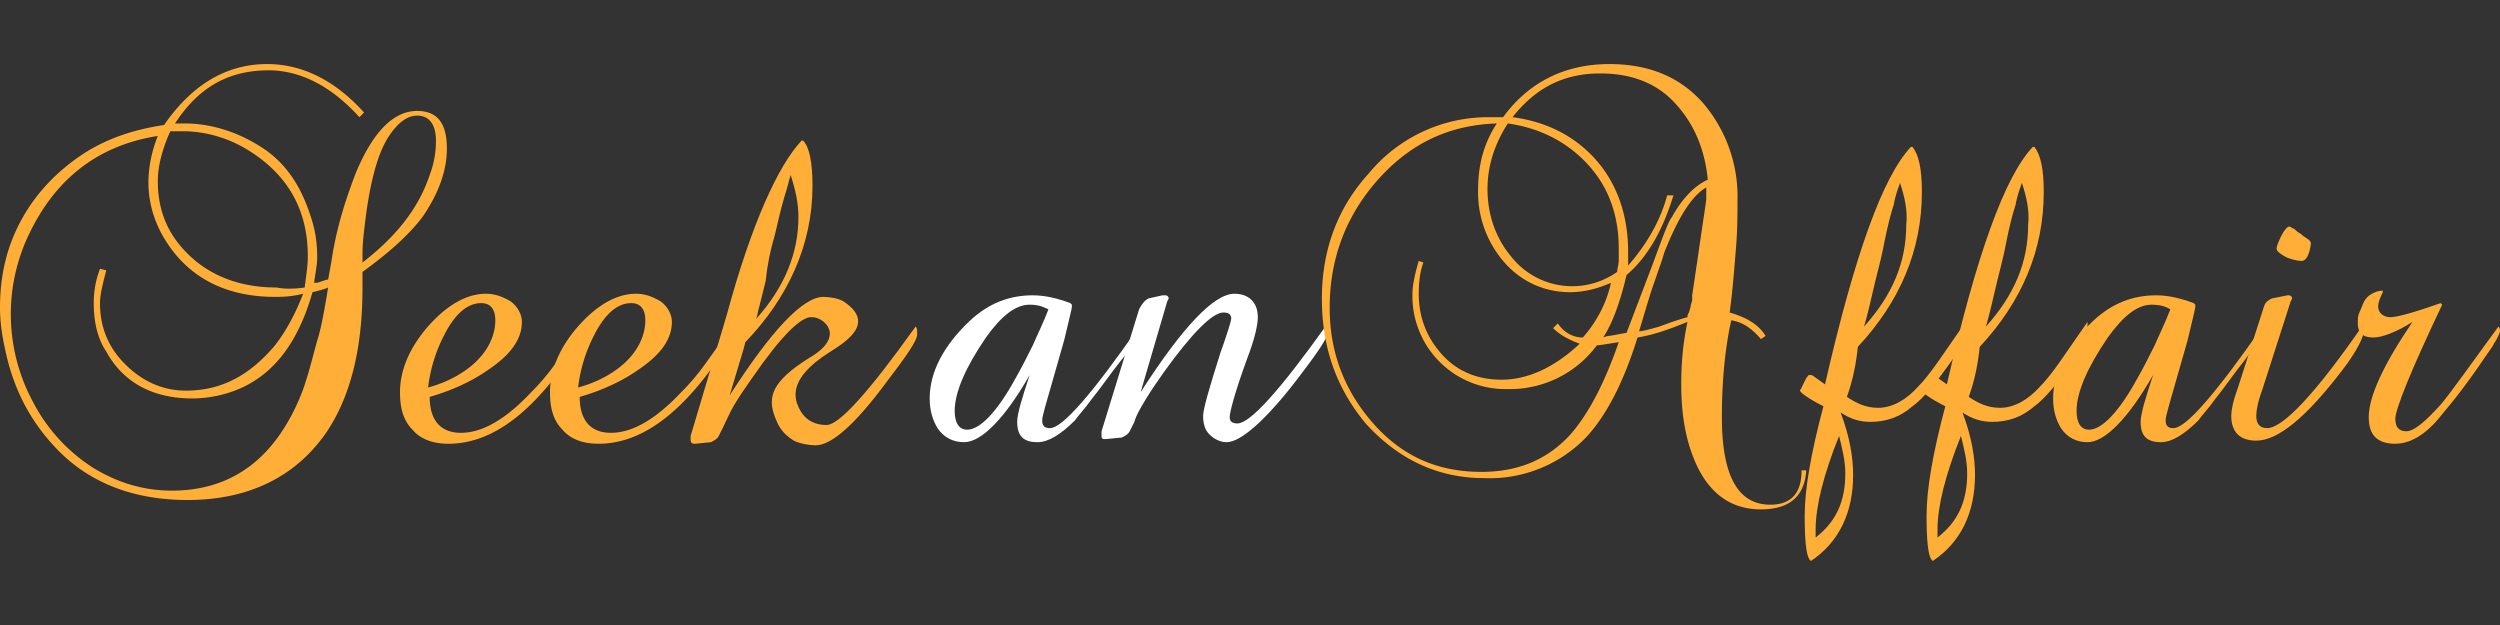
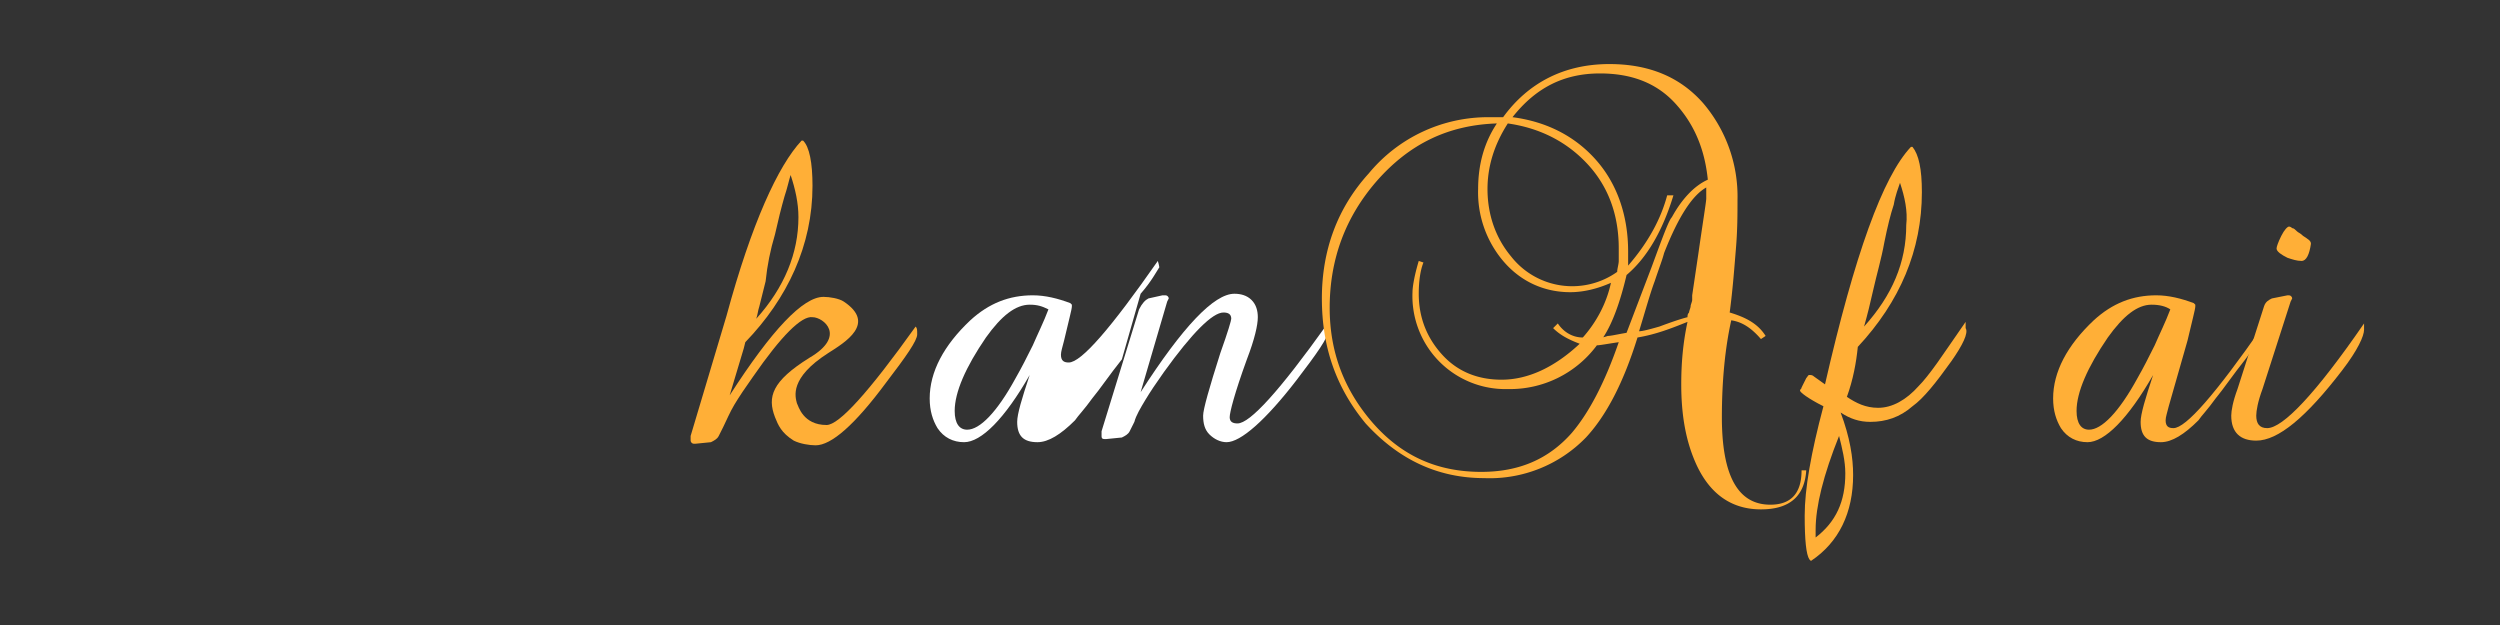
<svg xmlns="http://www.w3.org/2000/svg" xmlns:xlink="http://www.w3.org/1999/xlink" id="Шар_1" width="160" height="40" viewBox="0 0 160 40">
  <rect x="0" y="0" width="160" height="40" fill="#333333" stroke="none" />
  <style>.st1{fill:#fff}.st2{fill:#ffaf37}</style>
  <defs>
    <path id="SVGID_1_" d="M0 0h160v40H0z" />
  </defs>
  <clipPath id="SVGID_2_">
    <use overflow="visible" xlink:href="#SVGID_1_" />
  </clipPath>
  <g clip-path="url(#SVGID_2_)">
-     <path d="M71.8 23c-.8 1-1.4 1.9-1.9 2.5-.5.7-.9 1.1-1.1 1.4-.9.9-1.7 1.4-2.4 1.4-.9 0-1.3-.4-1.3-1.3 0-.5.3-1.5.8-3-1.6 2.8-3.1 4.3-4.2 4.3-.7 0-1.3-.3-1.7-.9-.3-.5-.5-1.1-.5-1.9 0-1.7.9-3.4 2.6-5 1.2-1.1 2.5-1.6 4-1.6.8 0 1.6.2 2.4.5l.1.1v.1c0 .2-.2.9-.5 2.2L66.9 26c-.1.4-.2.7-.2.9 0 .4.2.5.5.5.8 0 2.7-2.2 5.7-6.5.1.3.1.5.1.4-.2.3-.5.9-1.2 1.7zm-5.9-3.5c-.9 0-1.8.7-2.8 2.1-1.3 1.9-2 3.5-2 4.7 0 .8.3 1.2.8 1.2.8 0 1.9-1.1 3.1-3.3.4-.7.7-1.3 1.1-2.1.3-.7.7-1.5 1-2.3-.4-.2-.7-.3-1.2-.3z" class="st1" />
+     <path d="M71.8 23c-.8 1-1.4 1.9-1.9 2.5-.5.7-.9 1.1-1.1 1.4-.9.9-1.7 1.4-2.4 1.4-.9 0-1.3-.4-1.3-1.3 0-.5.3-1.5.8-3-1.6 2.8-3.1 4.3-4.2 4.3-.7 0-1.3-.3-1.7-.9-.3-.5-.5-1.1-.5-1.9 0-1.7.9-3.4 2.6-5 1.2-1.1 2.5-1.6 4-1.6.8 0 1.6.2 2.4.5l.1.1v.1c0 .2-.2.9-.5 2.2c-.1.4-.2.7-.2.9 0 .4.2.5.5.5.8 0 2.7-2.2 5.7-6.5.1.3.1.5.1.4-.2.3-.5.9-1.2 1.7zm-5.9-3.5c-.9 0-1.8.7-2.8 2.1-1.3 1.9-2 3.5-2 4.7 0 .8.3 1.2.8 1.2.8 0 1.9-1.1 3.1-3.3.4-.7.7-1.3 1.1-2.1.3-.7.7-1.5 1-2.3-.4-.2-.7-.3-1.2-.3z" class="st1" />
    <path d="M83 24.3c-2 2.6-3.6 4-4.5 4-.4 0-.8-.2-1.1-.5-.3-.3-.4-.7-.4-1.2 0-.4.4-1.8 1.1-4 .5-1.4.7-2.1.7-2.2 0-.3-.2-.4-.5-.4-.7 0-2 1.3-3.8 3.8-.5.7-.9 1.3-1.2 1.8-.3.5-.6 1-.7 1.4l-.3.6c-.1.2-.3.3-.5.4l-1 .1h-.1c-.2 0-.2-.1-.2-.2v-.3l2.4-7.8c.2-.4.4-.6.6-.7l.9-.2h.2c.1 0 .2.1.2.2l-.1.2-1.7 5.8c2.7-4.2 4.7-6.3 6-6.3.4 0 .8.1 1.1.4.3.3.4.7.4 1.1 0 .5-.2 1.4-.7 2.7-.8 2.2-1.1 3.4-1.1 3.7 0 .3.2.4.5.4.8 0 2.7-2.1 5.7-6.3 0 .1.1.3.1.4 0 .4-.7 1.4-2 3.1z" class="st1" />
    <path d="M112.7 32.6c-1.8 0-3.2-.9-4.1-2.8-.7-1.5-1-3.2-1-5.2 0-1.3.1-2.6.4-4-1 .4-2 .8-3.2 1-.9 2.9-2 5-3.3 6.4a8.58 8.58 0 0 1-6.5 2.6c-3 0-5.5-1.2-7.6-3.5-1.9-2.3-2.8-4.9-2.8-8s1-5.8 3-8a9.9 9.9 0 0 1 7.7-3.6h.9c1.6-2.2 3.9-3.4 6.8-3.4 2.5 0 4.5.8 6 2.5a9.2 9.2 0 0 1 2.2 6.2c0 .9 0 1.9-.1 3.1s-.2 2.6-.4 4.1c1 .3 1.8.7 2.3 1.5l-.3.2c-.6-.7-1.2-1.1-1.9-1.2-.4 1.8-.6 3.9-.6 6.2 0 3.7 1 5.6 3.1 5.6 1.3 0 2-.7 2-2.2h.3c-.1 1.6-1 2.5-2.9 2.5zm-10.5-10.5a6.92 6.92 0 0 1-5.7 2.8 5.95 5.95 0 0 1-6.1-6.2c0-.3.1-1 .4-2l.3.1c-.2.5-.3 1.2-.3 2 0 1.5.5 2.8 1.5 3.9s2.3 1.6 3.8 1.6c1.7 0 3.4-.8 5-2.3-.8-.3-1.3-.6-1.7-1l.3-.3c.4.6 1 .9 1.6.9.8-.9 1.5-2.1 1.8-3.5-.9.4-1.8.6-2.6.6-1.7 0-3.2-.7-4.3-2a6.8 6.8 0 0 1-1.6-4.6c0-1.6.4-3 1.2-4.2-3.1.1-5.6 1.3-7.7 3.7-2 2.3-3 5-3 8.1 0 2.8.9 5.2 2.7 7.3 1.9 2.2 4.2 3.2 7 3.2 2.4 0 4.3-.8 5.8-2.5 1.1-1.3 2.1-3.2 3-5.8-.7.1-1.2.2-1.4.2zm-.6-11.6c-1.3-1.4-3-2.3-5.1-2.6-.9 1.4-1.3 2.8-1.3 4.2 0 1.6.5 3.1 1.5 4.3a4.97 4.97 0 0 0 6.8 1c0-.2.1-.5.1-.7v-.8c0-2.2-.7-4-2-5.4zm5.6-3.9c-1.2-1.3-2.8-1.9-4.8-1.9-2.3 0-4.1.9-5.6 2.8 2.3.3 4.1 1.3 5.4 2.8s2 3.5 2 5.8v.9c1.3-1.5 2.1-3 2.5-4.5h.4c-.7 2.3-1.7 4-3 5.1-.4 1.7-.9 3.1-1.5 4-.1 0 0 0 .3-.1.2 0 .6-.1 1.2-.2l1.6-4.2c.7-1.9 1.1-3 1.3-3.2.6-1.1 1.4-2 2.3-2.4-.2-2-.9-3.6-2.1-4.9zm2 5.4c-.9.5-1.8 1.9-2.7 4.2-.1.4-.3.9-.6 1.8-.3.8-.6 1.9-1 3.2.2 0 .6-.1 1.3-.3.8-.3 1.4-.5 1.8-.6 0-.1 0-.2.1-.3 0-.1.1-.3.1-.4s.1-.3.1-.4v-.3l.4-2.7c.3-2.1.5-3.3.5-3.5V12z" class="st2" />
    <path d="M124.9 23.1c-1 1.4-1.8 2.4-2.5 2.9-.8.7-1.7 1-2.7 1-.7 0-1.3-.2-1.9-.6.6 1.6.8 2.9.8 4 0 2.4-.9 4.3-2.7 5.5l-.1-.1c-.2-.3-.3-1.2-.3-2.8 0-1.7.4-4 1.2-7-1-.5-1.5-.9-1.5-1s.1-.1.1-.2l.3-.6c.1-.1.1-.2.2-.2s.2 0 .3.1l.7.5c1.9-8.3 3.7-13.3 5.5-15.2h.1c.4.5.6 1.4.6 2.9 0 3.7-1.4 7-4.1 9.9-.1 1-.3 2.1-.7 3.2.6.4 1.2.7 2 .7.9 0 1.8-.5 2.6-1.4.3-.3.7-.8 1.2-1.5s1.1-1.6 1.8-2.6v.4c.2.3-.2 1.1-.9 2.1zm-7.2 4.8c-1 2.5-1.5 4.5-1.5 6v.5c1.3-1 1.9-2.3 1.9-4.1 0-.8-.2-1.6-.4-2.4zm3.9-16.2c-.1.3-.3.8-.4 1.4-.2.6-.4 1.4-.6 2.4-.2 1.1-.5 2.1-.7 3s-.4 1.7-.6 2.4c1.8-2 2.7-4.1 2.7-6.5.1-.9-.1-1.8-.4-2.7z" class="st2" />
-     <path d="M132.7 23.1c-1 1.4-1.8 2.4-2.5 2.9-.8.7-1.7 1-2.7 1-.7 0-1.3-.2-1.9-.6.6 1.6.8 2.9.8 4 0 2.4-.9 4.3-2.7 5.5l-.1-.1c-.2-.3-.3-1.2-.3-2.8 0-1.7.4-4 1.2-7-1-.5-1.5-.9-1.5-1s.1-.1.1-.2l.3-.6c.1-.1.1-.2.2-.2s.2 0 .3.1l.7.5c1.9-8.3 3.7-13.3 5.5-15.2h.1c.4.5.6 1.4.6 2.9 0 3.7-1.4 7-4.1 9.9-.1 1-.3 2.1-.7 3.2.6.4 1.2.7 2 .7.9 0 1.8-.5 2.6-1.4.3-.3.7-.8 1.2-1.5s1.1-1.6 1.8-2.6v.4c.2.3-.2 1.1-.9 2.1zm-7.2 4.8c-1 2.5-1.5 4.5-1.5 6v.5c1.3-1 1.9-2.3 1.9-4.1 0-.8-.2-1.6-.4-2.4zm3.9-16.2c-.1.3-.3.8-.4 1.4-.2.6-.4 1.4-.6 2.4-.2 1.1-.5 2.1-.7 3s-.4 1.7-.6 2.4c1.8-2 2.7-4.1 2.7-6.5.1-.9-.1-1.8-.4-2.7z" class="st2" />
    <path d="M143.7 23c-.8 1-1.4 1.9-1.9 2.5-.5.7-.9 1.1-1.1 1.4-.9.9-1.7 1.4-2.4 1.4-.9 0-1.3-.4-1.3-1.3 0-.5.3-1.5.8-3-1.6 2.8-3.1 4.3-4.2 4.3-.7 0-1.3-.3-1.7-.9-.3-.5-.5-1.1-.5-1.9 0-1.7.9-3.4 2.6-5 1.2-1.1 2.5-1.6 4-1.6.8 0 1.6.2 2.4.5l.1.1v.1c0 .2-.2.9-.5 2.2l-1.2 4.2c-.1.4-.2.7-.2.9 0 .4.2.5.5.5.8 0 2.7-2.2 5.7-6.5.1.3.1.5.1.4-.3.3-.6.9-1.2 1.7zm-6-3.5c-.9 0-1.8.7-2.8 2.1-1.3 1.9-2 3.5-2 4.7 0 .8.3 1.2.8 1.2.8 0 1.9-1.1 3.1-3.3.4-.7.7-1.3 1.1-2.1.3-.7.7-1.5 1-2.3-.3-.2-.7-.3-1.2-.3z" class="st2" />
    <path d="M149.9 23.7c-2.3 3-4.1 4.5-5.5 4.5-1 0-1.6-.5-1.6-1.6 0-.3.1-.9.4-1.7l1.7-5.3c.1-.3.3-.4.5-.5l1-.2h.1c.1 0 .2.1.2.2l-.1.2-1.8 5.6c-.3.8-.4 1.4-.4 1.7 0 .5.2.8.7.8 1 0 3.1-2.2 6.2-6.7v.4c0 .4-.4 1.3-1.4 2.6zm-2.6-7c-.3 0-.6-.1-.9-.2-.4-.2-.7-.4-.7-.6 0-.1.1-.4.3-.8.2-.4.4-.6.5-.6 0 0 .1 0 .2.1.1 0 .2.1.3.2.1.1.2.1.4.3.3.2.5.3.5.5-.1.7-.3 1.1-.6 1.1z" class="st2" />
-     <path d="M159.6 22c0 .1-.4.6-1 1.5-.7 1-1.3 1.8-1.8 2.4s-.8 1-1.1 1.3c-.8.8-1.6 1.2-2.4 1.2-1.2 0-1.7-.6-1.7-1.7 0-1.3.9-3.3 2.8-6.1-1.1.7-2 1-2.5 1-.7 0-1-.3-1-.9 0-.3 0-.5.1-.7s.2-.5.3-.7.3-.4.5-.5.4-.2.7-.2v.1c-.2.4-.3.7-.3.9 0 .4.3.7.8.7.4 0 1.5-.3 3.2-.9l.1.1c-2 4.2-3 6.7-3 7.3 0 .5.2.8.7.8s1.2-.6 2.2-1.7c.6-.7 1.8-2.4 3.7-5 .1.1.1.2.1.3 0 0-.1.4-.4.8z" class="st2" />
    <g>
-       <path d="M36 23.5c-2.4 3.3-4.8 4.9-7.3 4.9-1 0-1.8-.3-2.3-.9-.6-.6-.8-1.4-.8-2.4 0-1.4.6-2.8 1.7-4.1 1.2-1.4 2.5-2.2 3.8-2.2.6 0 1.1.2 1.6.5.4.3.7.8.7 1.3 0 1.1-.7 2.1-2.2 3.1-1 .7-2.3 1.3-3.7 1.7 0 1.5.7 2.3 2 2.3 1.4 0 2.9-.9 4.5-2.6.6-.6 1.1-1.2 1.6-1.9s1.1-1.5 1.6-2.4c.1.2.1.3.1.3-.1.5-.5 1.3-1.3 2.4zm-5.2-4.1c-.9 0-1.7.7-2.4 2.1a9.7 9.7 0 0 0-1 3.3c1.1-.3 2.1-.8 2.9-1.5.9-.8 1.4-1.8 1.4-2.8 0-.7-.3-1.1-.9-1.1zm-7.6-2v1c0 4-.8 7.1-2.4 9.4-2 2.8-5 4.2-8.8 4.2-3.3 0-6.1-1-8.2-3.1-1.6-1.6-2.7-3.5-3.3-5.8-.3-1.2-.5-2.3-.5-3.4 0-2 .4-3.8 1.3-5.5s2.2-3.1 3.8-4.2 3.4-1.7 5.4-2c1.8-2.6 4-3.9 6.6-3.9 2.2 0 4.3 1 6.2 3.1l-.3.3c-1.8-2-3.8-3-5.8-3-2.6 0-4.5 1.1-6 3.4h.6c1.8 0 3.6.6 5.2 1.7 1.4 1 2.3 2.4 2.9 4.3.3.9.4 1.7.4 2.6 0 .4-.1.9-.2 1.6h.2l.3-.1.3-.1h.1l.2-1.1c.3-2.1.9-4 1.6-5.8 1.1-2.6 2.4-3.9 3.9-3.9 1.3 0 1.9.8 1.9 2.4 0 1.4-.5 2.8-1.5 4.3-.8 1.1-2.1 2.3-3.9 3.6zM20.9 19l.1-.6c-.2.1-.6.2-1 .3-.8 2.8-2.1 4.8-4.1 5.9-1.1.6-2.4.9-3.6.9-2.5 0-4.4-1-5.5-3-.6-.9-.8-2-.8-3.1 0-.7.1-1.4.4-2.2l.4.1c-.2.8-.4 1.5-.4 2.1 0 1.5.5 2.8 1.6 3.9s2.4 1.7 3.9 1.7c2.3 0 4.1-1 5.7-2.9.7-.9 1.3-2 1.8-3.3-.8.2-1.4.2-1.8.2-3.1 0-5.5-1.2-7-3.6-.7-1.1-1.1-2.4-1.1-3.7 0-1 .2-2 .6-3-3.8.6-6.5 2.7-8.2 6.2a11.82 11.82 0 0 0 .2 10.8 11 11 0 0 0 3.8 4.2c1.6 1 3.3 1.5 5.1 1.5 3.5 0 6.1-1.7 7.8-5.1.3-.6.6-1.3.8-2 .2-.6.4-1.4.7-2.5.2-.6.4-1.6.6-2.8zm-1.4-.6c.1-.8.2-1.4.2-2 0-3-1.3-5.3-4-6.9-1.2-.7-2.6-1.1-4-1.1h-.8c-.5 1.1-.8 2.2-.8 3.2 0 2.1.8 3.7 2.3 5 1.4 1.2 3.2 1.8 5.3 1.8.5.1 1.1.1 1.8 0zm3.7-1.8v.2c2.2-1.7 3.6-3.5 4.3-5.6.3-.8.4-1.5.4-2.2 0-1-.4-1.6-1.2-1.6-.6 0-1.2.4-1.8 1.3-.8 1.2-1.3 3.3-1.6 6.1-.1.8-.1 1.3-.1 1.4v.4z" class="st2" />
-       <path d="M45.6 23.5c-2.4 3.3-4.8 4.9-7.3 4.9-1 0-1.8-.3-2.3-.9-.6-.6-.8-1.4-.8-2.4 0-1.4.6-2.8 1.7-4.1 1.2-1.4 2.5-2.2 3.8-2.2.6 0 1.1.2 1.6.5.4.3.7.8.7 1.3 0 1.1-.7 2.1-2.2 3.1-1 .7-2.3 1.3-3.7 1.7 0 1.5.7 2.3 2 2.3 1.4 0 2.9-.9 4.5-2.6.6-.6 1.1-1.2 1.6-1.9s1.1-1.5 1.6-2.4c.1.2.1.3.1.3-.2.5-.6 1.3-1.3 2.4zm-5.2-4.1c-.9 0-1.7.7-2.4 2.1a9.7 9.7 0 0 0-1 3.3c1.1-.3 2.1-.8 2.9-1.5.9-.8 1.4-1.8 1.4-2.8 0-.7-.3-1.1-.9-1.1z" class="st2" />
      <path d="M58.6 20.9c-3 4.2-4.9 6.3-5.7 6.3-1.5 0-1.8-1.2-1.9-1.4-.1-.4-.5-1.6 2-3.2 1.1-.7 3.1-1.9 1-3.3-.3-.2-.9-.3-1.3-.3-1.3 0-3.3 2.1-6 6.3l.9-3 .1-.4c2.7-2.8 4.3-6.2 4.3-10 0-1.5-.2-2.5-.6-2.9h-.1c-1.5 1.6-3.2 5.3-4.8 11.2l-2.3 7.7v.3c0 .1.1.2.2.2h.1l1-.1c.2-.1.4-.2.5-.4l.3-.6c.2-.4.4-.9.7-1.4s.7-1.1 1.2-1.8c1.8-2.6 3.1-3.9 3.8-3.8.7 0 2.2 1.2-.2 2.6-2.4 1.5-2.7 2.5-2.2 3.8.2.5.4 1 1.2 1.5.4.2 1 .3 1.4.3 1 0 2.5-1.3 4.5-4 1.3-1.7 2-2.7 2-3.1 0-.3 0-.4-.1-.5zm-9-5.9c.2-.9.4-1.7.6-2.4.2-.6.3-1.1.4-1.4.3.9.5 1.8.5 2.7 0 2.3-.9 4.5-2.7 6.5.1-.3.1-.5.2-.8L49 18c.1-1 .3-2 .6-3z" class="st2" />
    </g>
  </g>
</svg>